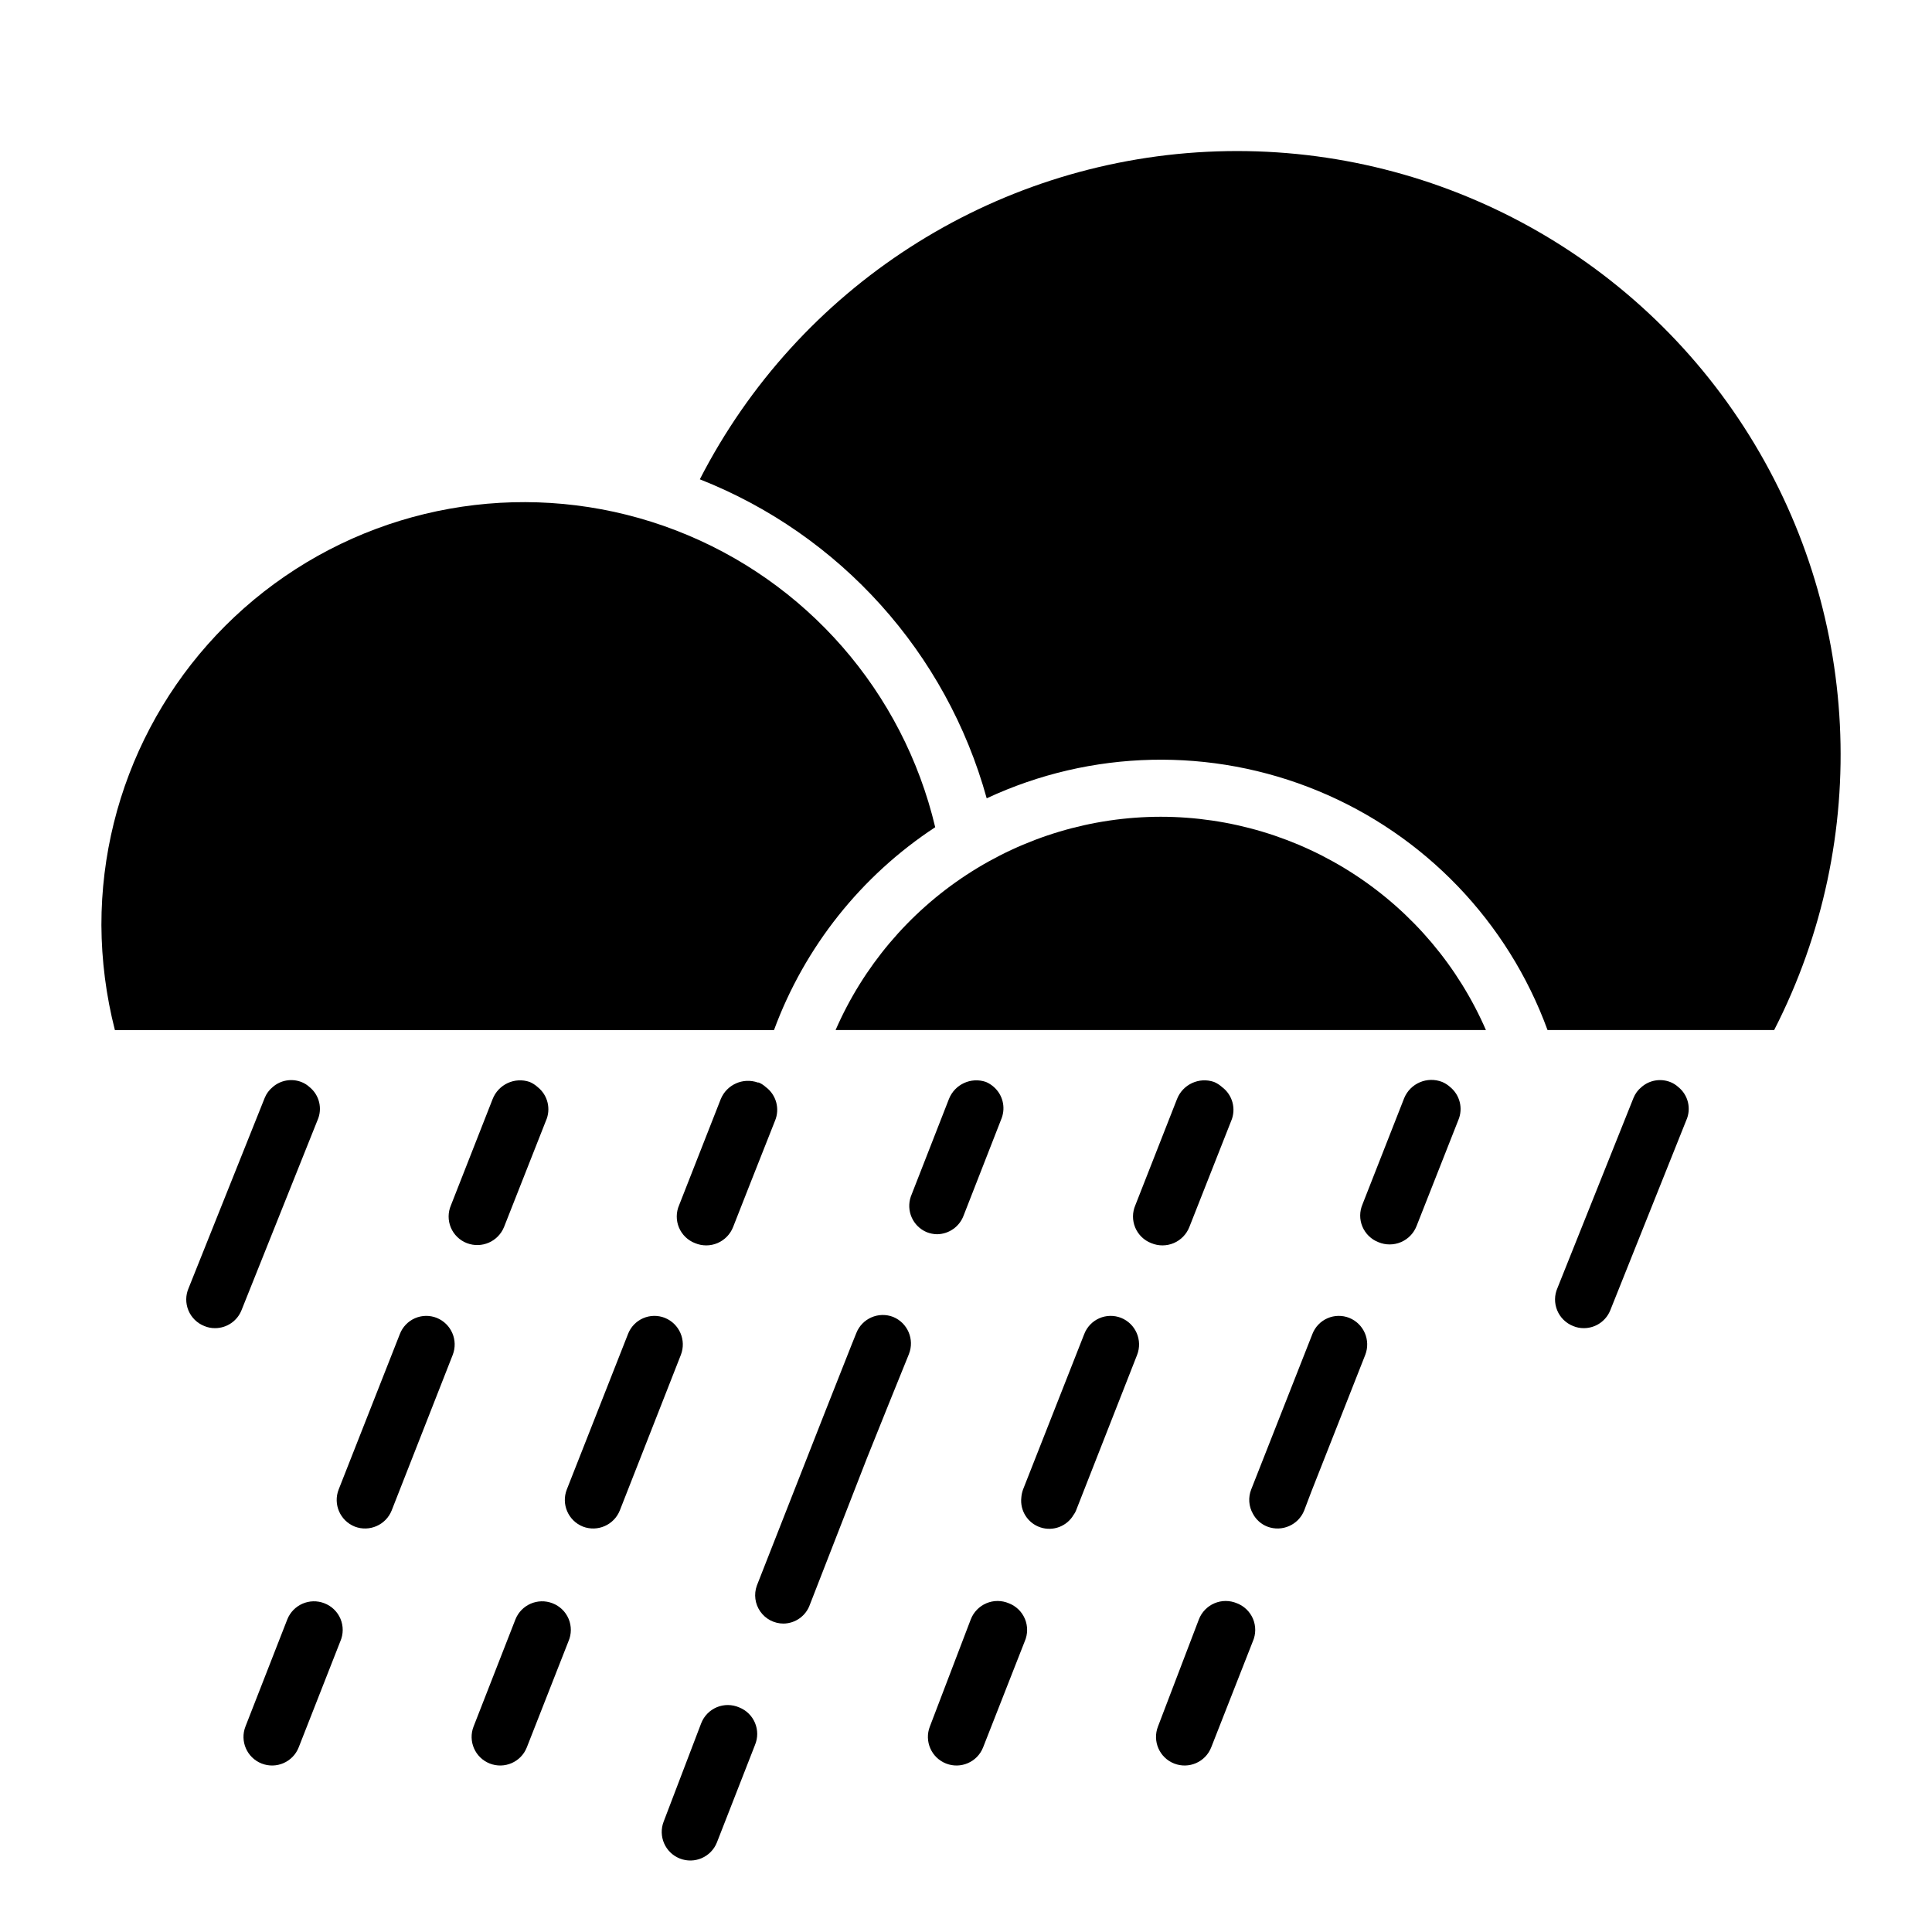
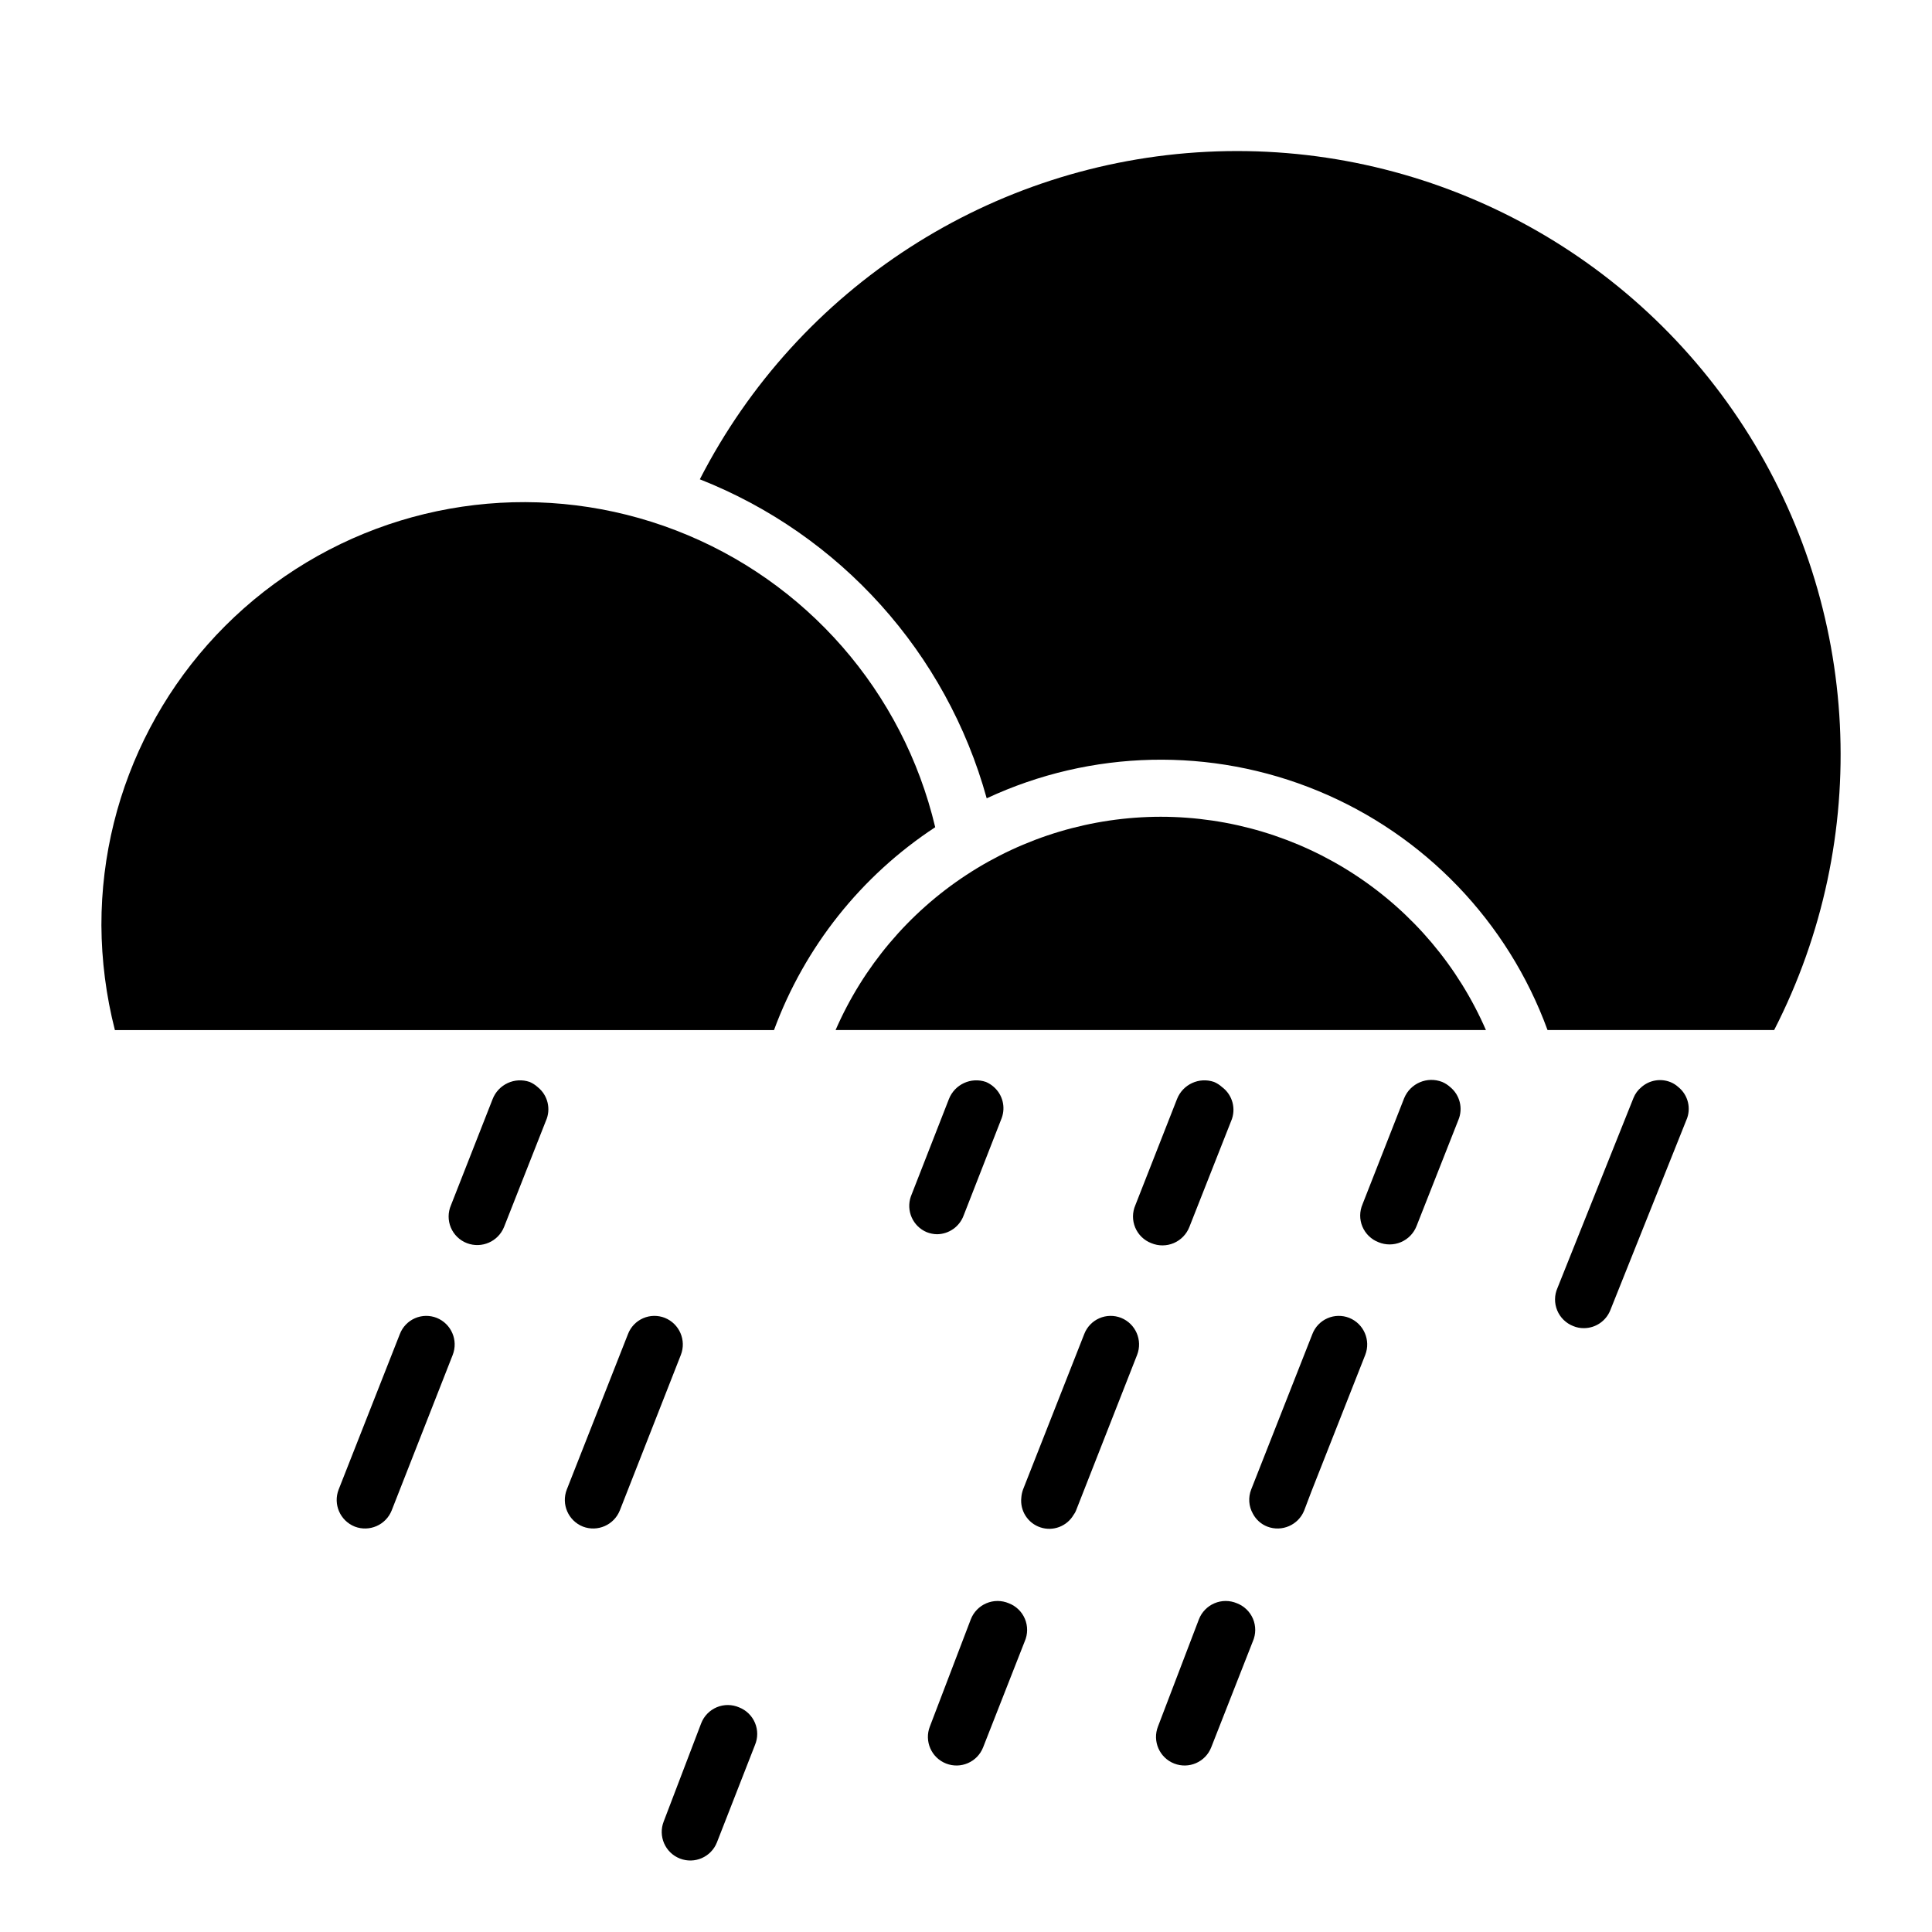
<svg xmlns="http://www.w3.org/2000/svg" fill="#000000" width="800px" height="800px" version="1.1" viewBox="144 144 512 512">
  <g>
    <path d="m405.49 355.56c27.707-12.926 59.559-13.637 87.812-1.961 28.254 11.676 50.312 34.664 60.812 63.375h60.055c26.07-50.855 23.031-111.76-7.977-159.77-31.008-48.008-85.27-75.824-142.35-72.977-57.078 2.852-108.3 35.938-134.38 86.793 37.211 14.676 65.367 45.984 76.023 84.539z" />
    <path d="m391.84 363.22c-8.523-35.938-34.215-65.359-68.676-78.648-34.461-13.289-73.258-8.734-103.7 12.176-30.445 20.91-48.625 55.484-48.59 92.422 0.047 9.379 1.246 18.719 3.574 27.809h174.67c8.121-22.031 23.098-40.871 42.723-53.758z" />
    <path d="m451.64 360.45c-18.312 0.016-36.219 5.371-51.531 15.414-15.309 10.039-27.359 24.328-34.672 41.113h172.35c-7.301-16.781-19.344-31.07-34.645-41.109-15.305-10.039-33.203-15.398-51.504-15.418z" />
-     <path d="m226.03 432.09c-0.602-0.555-1.301-1-2.062-1.309-2.613-1.055-5.594-0.547-7.711 1.309-0.934 0.766-1.664 1.754-2.113 2.875l-20.152 50.383v-0.004c-0.828 1.887-0.848 4.027-0.059 5.93 0.789 1.902 2.32 3.398 4.238 4.148 0.895 0.375 1.852 0.562 2.82 0.551 3.082 0 5.856-1.875 7.004-4.734l20.152-50.383v0.004c1.359-3.066 0.492-6.66-2.117-8.77z" />
-     <path d="m286.49 432.09c-0.621-0.566-1.34-1.027-2.113-1.359-3.961-1.371-8.297 0.633-9.824 4.535l-11.035 28.113c-0.824 1.891-0.836 4.039-0.039 5.941 0.801 1.902 2.344 3.398 4.273 4.133 3.894 1.484 8.258-0.418 9.824-4.281l11.082-28.113c1.418-3.133 0.523-6.828-2.168-8.969z" />
+     <path d="m286.49 432.09c-0.621-0.566-1.34-1.027-2.113-1.359-3.961-1.371-8.297 0.633-9.824 4.535l-11.035 28.113c-0.824 1.891-0.836 4.039-0.039 5.941 0.801 1.902 2.344 3.398 4.273 4.133 3.894 1.484 8.258-0.418 9.824-4.281l11.082-28.113c1.418-3.133 0.523-6.828-2.168-8.969" />
    <path d="m259.74 493.25c-1.863-0.738-3.945-0.703-5.781 0.102-1.836 0.805-3.273 2.309-3.992 4.18l-16.223 41.211c-1.516 3.898 0.398 8.281 4.281 9.824 3.883 1.48 8.23-0.426 9.773-4.281l16.172-41.211c1.52-3.883-0.367-8.262-4.231-9.824z" />
-     <path d="m229.96 568.88c-3.894-1.512-8.281 0.398-9.824 4.281l-11.082 28.367c-1.531 3.894 0.387 8.293 4.281 9.824 3.898 1.531 8.297-0.387 9.824-4.285l11.035-28.113v0.004c0.824-1.895 0.836-4.043 0.039-5.945-0.801-1.902-2.344-3.394-4.273-4.133z" />
-     <path d="m346.95 432.09c-0.551-0.504-1.18-0.914-1.867-1.207h-0.25c-3.922-1.387-8.238 0.539-9.824 4.383l-11.035 28.113c-0.824 1.891-0.836 4.039-0.039 5.941 0.801 1.902 2.344 3.398 4.273 4.133 1.902 0.793 4.043 0.785 5.938-0.02 1.895-0.809 3.387-2.344 4.137-4.262l4.535-11.539 6.551-16.574c1.359-3.188 0.359-6.894-2.418-8.969z" />
    <path d="m320.2 493.25c-1.863-0.738-3.945-0.703-5.781 0.102-1.836 0.805-3.273 2.309-3.992 4.18l-16.223 41.211c-1.512 3.898 0.398 8.281 4.281 9.824 3.883 1.48 8.23-0.426 9.773-4.281l16.172-41.211c1.52-3.883-0.367-8.262-4.231-9.824z" />
-     <path d="m290.42 568.88c-3.898-1.512-8.285 0.398-9.828 4.281l-11.082 28.367c-1.531 3.894 0.387 8.293 4.281 9.824 3.898 1.531 8.297-0.387 9.824-4.285l11.035-28.113v0.004c0.824-1.895 0.836-4.043 0.039-5.945-0.801-1.902-2.344-3.394-4.269-4.133z" />
    <path d="m407.41 432.09c-0.625-0.566-1.344-1.027-2.117-1.359-3.961-1.371-8.297 0.633-9.824 4.535l-10.078 25.797v-0.004c-1.324 3.769 0.504 7.918 4.184 9.473 0.883 0.352 1.82 0.543 2.769 0.555 3.172-0.043 5.984-2.051 7.055-5.039l10.078-25.797-0.004 0.004c1.047-2.887 0.23-6.121-2.062-8.164z" />
-     <path d="m380.7 493c-3.883-1.508-8.254 0.406-9.773 4.285l-1.258 3.125-6.852 17.332-18.242 46.449c-0.836 2.301-0.5 4.867 0.906 6.871 1.402 2.008 3.699 3.203 6.148 3.203 3.164-0.035 5.965-2.051 7.004-5.039l15.113-38.793 6.098-15.164 5.039-12.445h-0.004c1.527-3.867-0.336-8.238-4.18-9.824z" />
    <path d="m339.89 596.48c-1.895-0.824-4.039-0.84-5.945-0.039-1.902 0.801-3.394 2.344-4.133 4.269l-9.922 25.996c-1.531 3.898 0.387 8.297 4.281 9.824 3.894 1.531 8.293-0.387 9.824-4.281l10.078-25.797-0.004 0.004c0.797-1.875 0.801-3.992 0.012-5.871-0.785-1.875-2.297-3.356-4.191-4.106z" />
    <path d="m467.86 432.09c-0.625-0.566-1.34-1.027-2.117-1.359-3.961-1.371-8.297 0.633-9.824 4.535l-11.035 28.113c-0.824 1.891-0.836 4.039-0.039 5.941 0.801 1.902 2.344 3.398 4.273 4.133 1.902 0.793 4.043 0.785 5.938-0.02 1.895-0.809 3.387-2.344 4.137-4.262l11.082-28.113h0.004c1.359-3.188 0.359-6.894-2.418-8.969z" />
    <path d="m441.11 493.25c-1.863-0.738-3.945-0.703-5.781 0.102-1.836 0.805-3.273 2.309-3.992 4.18l-16.223 41.211c-0.246 0.684-0.398 1.395-0.453 2.117-0.395 3.504 1.719 6.809 5.066 7.914 3.348 1.109 7.016-0.281 8.789-3.328 0.273-0.352 0.496-0.742 0.652-1.16l16.172-41.211c1.52-3.883-0.367-8.262-4.231-9.824z" />
    <path d="m411.34 568.88c-1.902-0.805-4.051-0.805-5.949 0.004-1.898 0.805-3.391 2.352-4.129 4.277l-10.832 28.367c-1.531 3.894 0.387 8.293 4.281 9.824 3.898 1.531 8.297-0.387 9.824-4.285l11.035-28.113v0.004c0.824-1.895 0.836-4.043 0.039-5.945-0.801-1.902-2.344-3.394-4.269-4.133z" />
    <path d="m528.32 432.09c-0.625-0.566-1.34-1.027-2.117-1.359-3.965-1.559-8.449 0.344-10.078 4.281l-11.035 28.113h0.004c-0.824 1.895-0.84 4.039-0.039 5.945 0.801 1.902 2.344 3.394 4.269 4.133 1.902 0.789 4.043 0.781 5.941-0.023 1.895-0.805 3.387-2.34 4.137-4.262l11.082-28.113v0.004c1.289-3.066 0.406-6.613-2.164-8.719z" />
    <path d="m501.57 493.25c-1.863-0.738-3.945-0.703-5.781 0.102-1.836 0.805-3.273 2.309-3.992 4.18l-16.223 41.211c-0.82 2.094-0.656 4.445 0.453 6.398 0.82 1.57 2.18 2.785 3.828 3.426 3.883 1.48 8.23-0.426 9.773-4.281l1.914-5.039 14.258-36.172c1.52-3.883-0.367-8.262-4.231-9.824z" />
    <path d="m471.79 568.88c-1.902-0.805-4.051-0.805-5.949 0.004-1.898 0.805-3.391 2.352-4.129 4.277l-10.832 28.367c-1.531 3.894 0.387 8.293 4.281 9.824 3.898 1.531 8.297-0.387 9.824-4.285l11.035-28.113v0.004c0.824-1.895 0.836-4.043 0.039-5.945-0.801-1.902-2.344-3.394-4.269-4.133z" />
    <path d="m588.78 432.09c-0.605-0.555-1.305-1-2.066-1.309-2.609-1.055-5.594-0.547-7.707 1.309-0.938 0.766-1.668 1.754-2.117 2.875l-20.152 50.383v-0.004c-0.828 1.887-0.848 4.027-0.059 5.93 0.789 1.902 2.32 3.398 4.238 4.148 0.895 0.375 1.855 0.562 2.824 0.551 3.078 0 5.852-1.875 7-4.734l20.152-50.383v0.004c1.363-3.066 0.492-6.66-2.113-8.77z" />
  </g>
</svg>